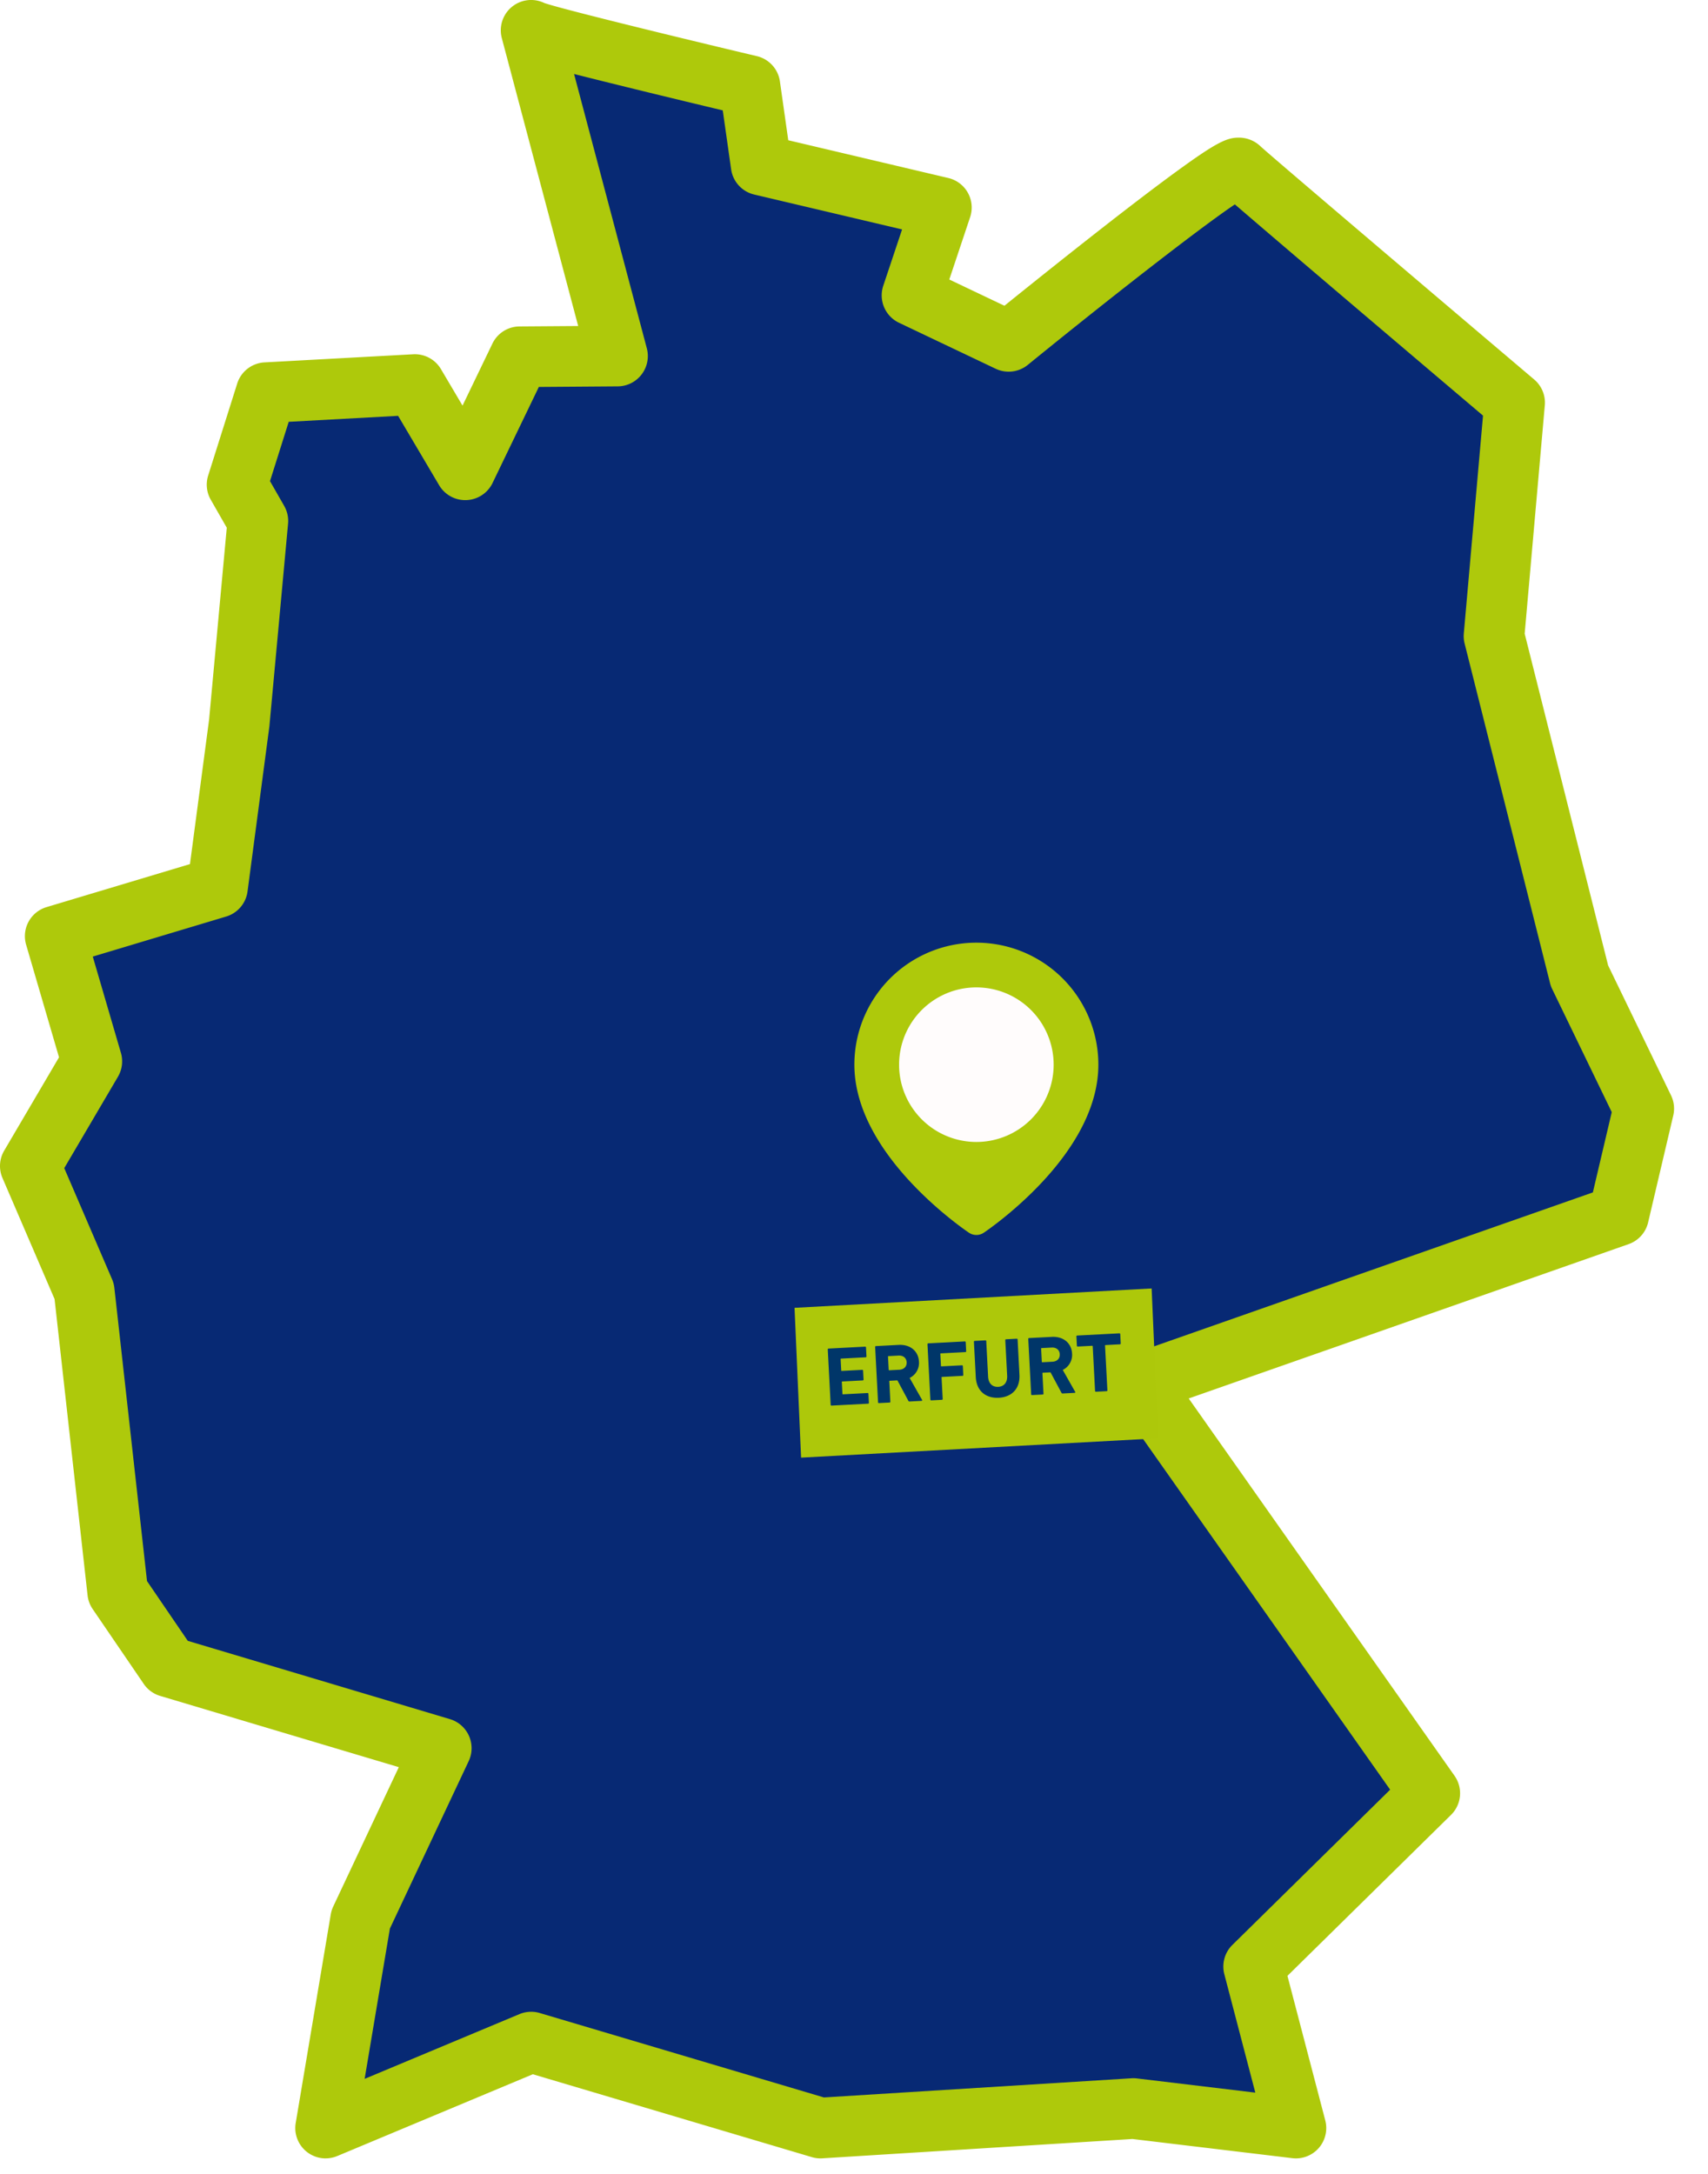
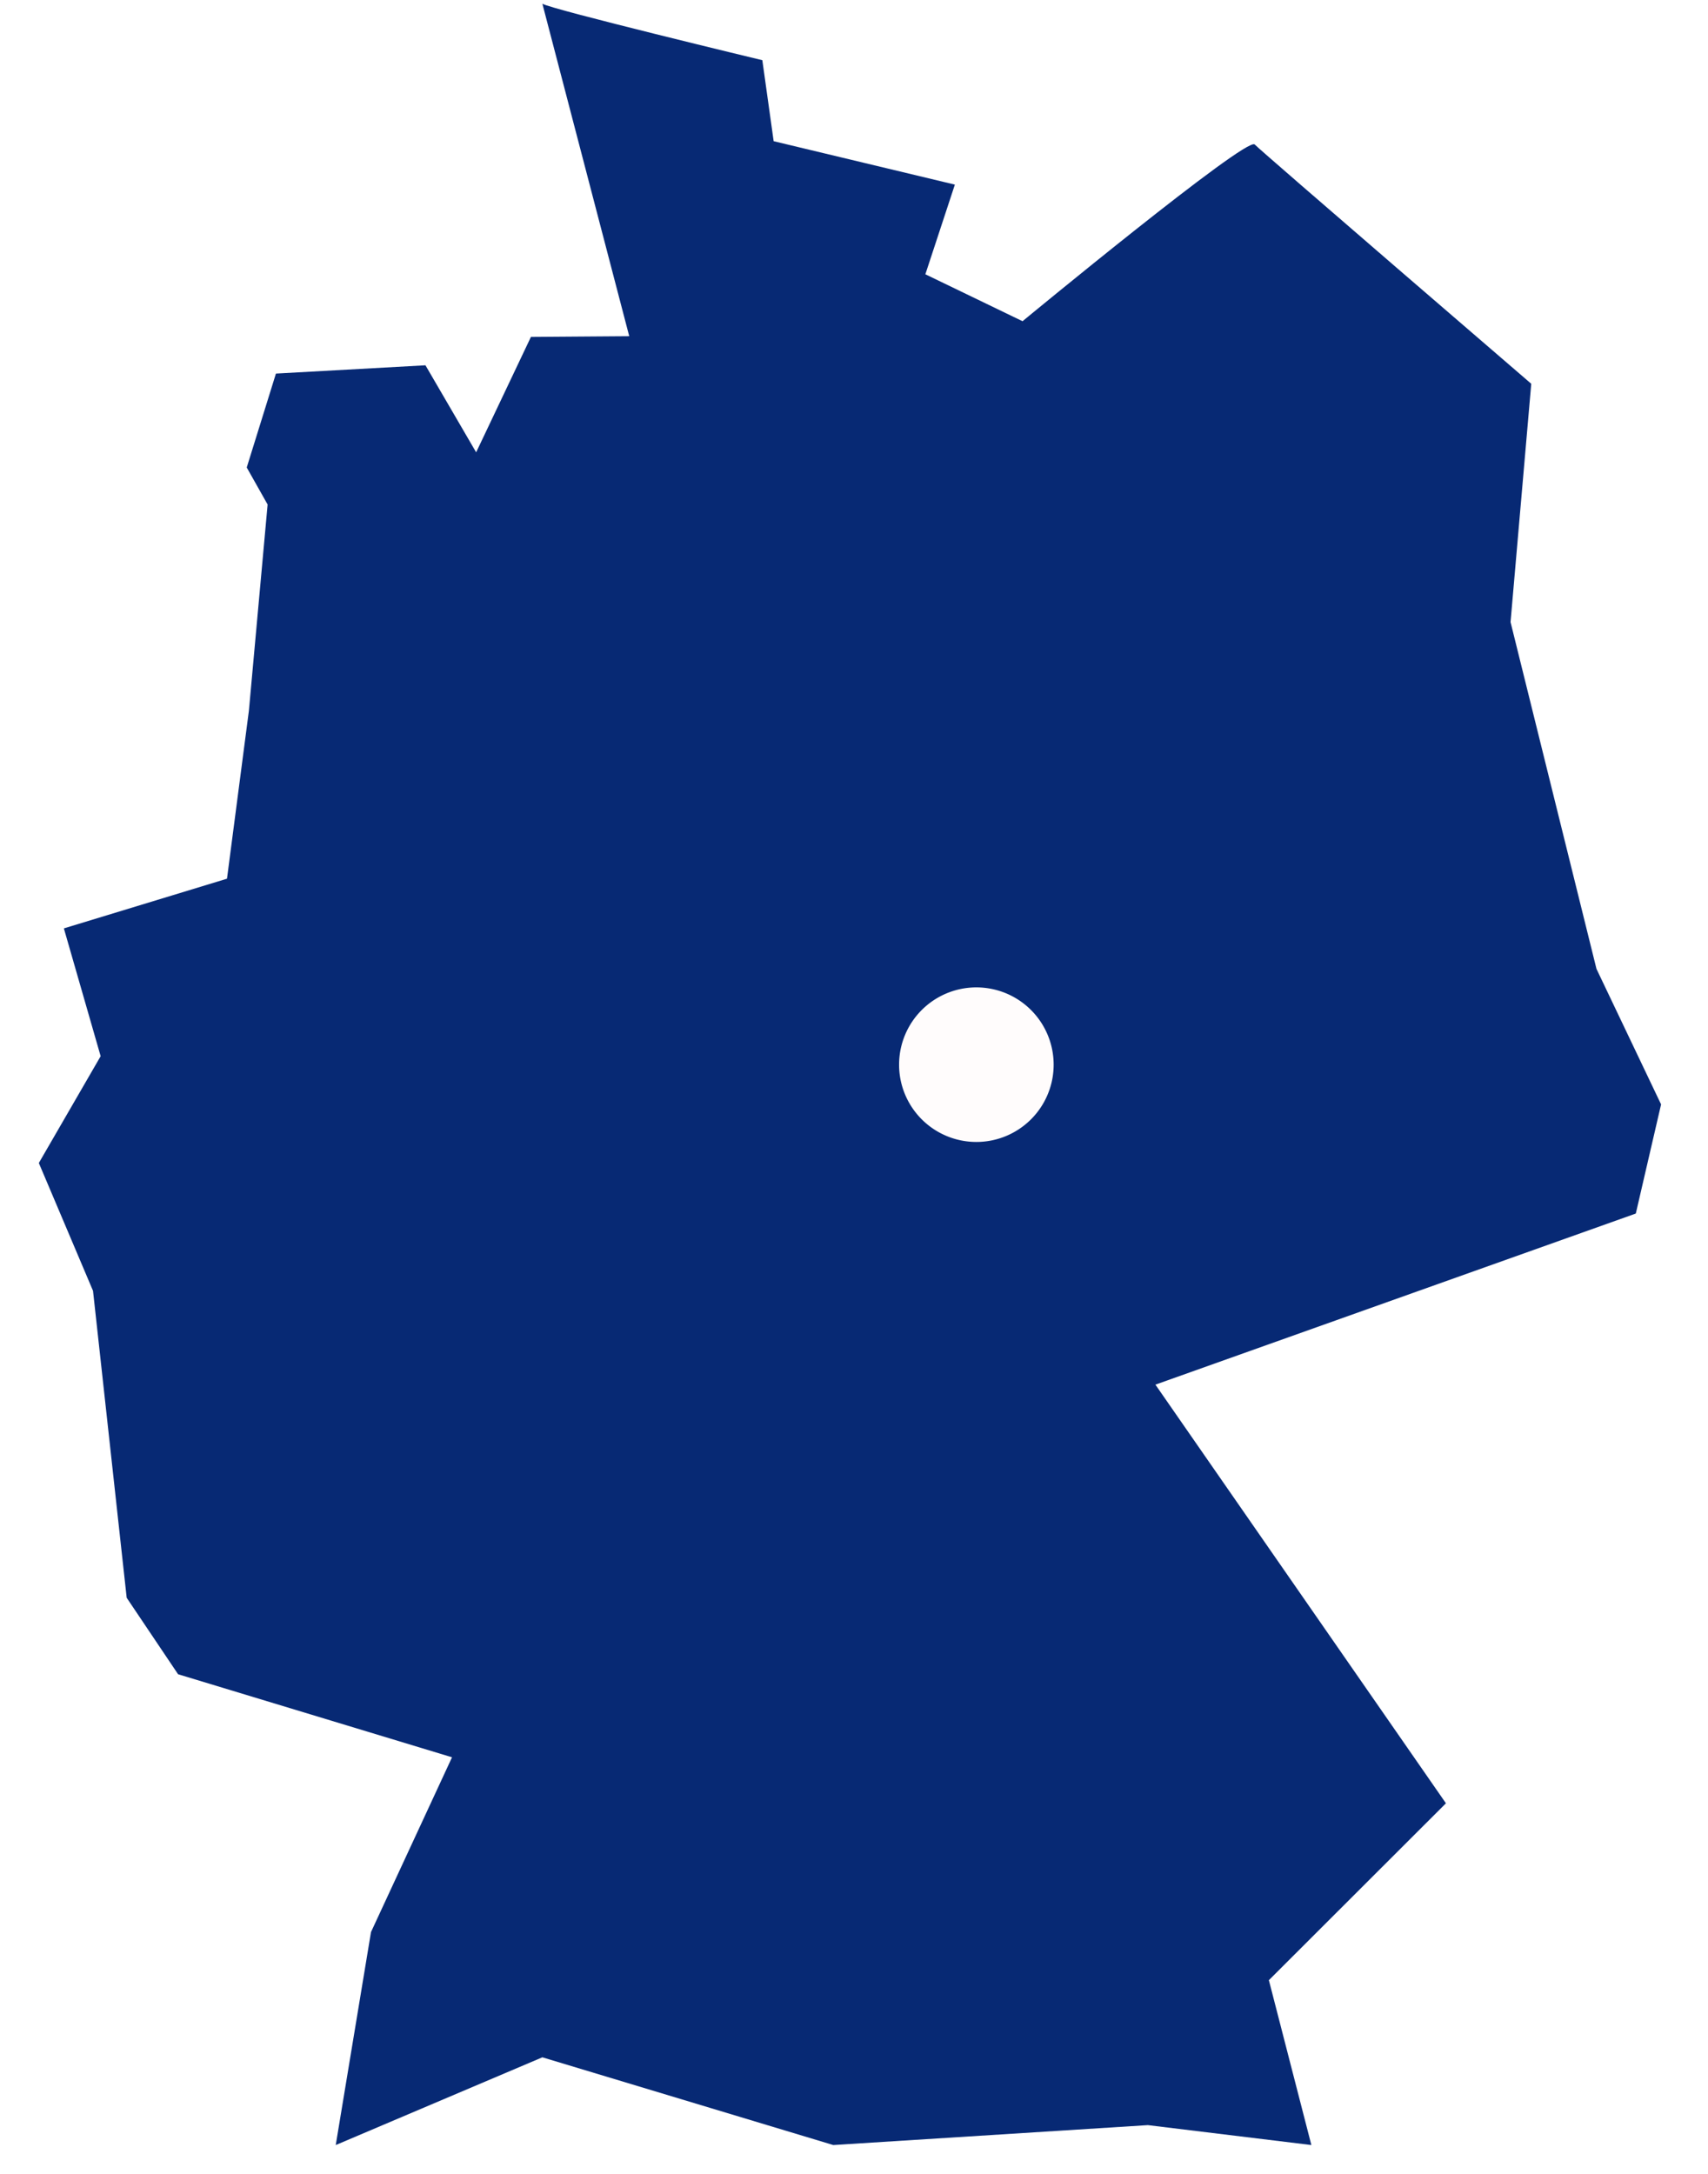
<svg xmlns="http://www.w3.org/2000/svg" width="768.74" height="978.422" viewBox="0 0 768.74 978.422">
  <defs>
    <clipPath id="clip-path">
      <rect id="Rechteck_182" data-name="Rechteck 182" width="751.261" height="976.755" fill="#072974" />
    </clipPath>
    <clipPath id="clip-path-2">
-       <rect id="Rechteck_286" data-name="Rechteck 286" width="753.463" height="971.424" fill="#aec90b" />
-     </clipPath>
+       </clipPath>
    <filter id="Pfad_286" x="336.614" y="558.901" width="205.664" height="118.144" filterUnits="userSpaceOnUse">
      <feOffset dy="3" />
      <feGaussianBlur stdDeviation="7" result="blur" />
      <feFlood flood-opacity="0.486" />
      <feComposite operator="in" in2="blur" />
      <feComposite in="SourceGraphic" />
    </filter>
  </defs>
  <g id="Gruppe_440" data-name="Gruppe 440" transform="translate(-996.471 -6949.621)">
    <g id="Gruppe_438" data-name="Gruppe 438">
      <g id="Gruppe_429" data-name="Gruppe 429" transform="translate(1013.949 6951.289)">
        <g id="Gruppe_351" data-name="Gruppe 351" clip-path="url(#clip-path)">
          <path id="Pfad_231" data-name="Pfad 231" d="M226.632,0c3.671,2.485,99,25.424,99,25.424l5.1,36.456,81.559,19.542-13.28,40.353L442.746,142.9S543.563,59.63,547.234,63.357s124.477,107.7,124.477,107.7l-9.318,107.257,38.672,156.077,29.081,61L718.77,544.51,502.553,621.521,633.311,809.943l-79.691,79.608,19.127,74.2-73.582-8.963-141.6,8.963L226.632,924.269l-93,39.486L149.5,867.907l36.471-78.671-123.3-37.378L39.543,717.45,24.388,579.3,0,521.765l27.821-48.074L11.267,416.17l73.42-22.361,9.861-75.627,8.424-92.778-9.4-16.666,13.143-42.27,67.3-3.727,22.812,39.168,24.657-51.938,44.247-.326Z" fill="#072974" fill-rule="evenodd" />
        </g>
      </g>
      <g id="Gruppe_430" data-name="Gruppe 430" transform="translate(996.471 6949.621)" clip-path="url(#clip-path-2)">
-         <path id="Pfad_291" data-name="Pfad 291" d="M146.555,971.424a13.649,13.649,0,0,1-13.462-15.911l15.777-93.9a13.657,13.657,0,0,1,1.11-3.55L179.5,795.351,72.07,763.273a13.648,13.648,0,0,1-7.369-5.386l-23-33.708A13.645,13.645,0,0,1,39.412,718L24.564,584.676,1.112,530.182a13.65,13.65,0,0,1,.769-12.309l24.683-42.013-14.81-50.69a13.648,13.648,0,0,1,9.179-16.9L85.5,388.9l8.614-65.068,7.957-86.327-7.207-12.584a13.647,13.647,0,0,1-1.172-10.892l13.072-41.409a13.65,13.65,0,0,1,12.272-9.52l66.935-3.651a13.642,13.642,0,0,1,12.492,6.682l9.712,16.426,13.454-27.915a13.648,13.648,0,0,1,12.2-7.723l26.4-.191L225.853,17.148a13.649,13.649,0,0,1,19.118-15.8c7.4,2.61,60.047,15.474,95.687,23.921a13.65,13.65,0,0,1,10.366,11.363l3.76,26.488,72.045,17a13.649,13.649,0,0,1,9.811,17.609l-9.379,28.072,24.818,11.807c8.916-7.2,25.516-20.533,42.4-33.748,14.6-11.426,26.587-20.55,35.621-27.118,17.419-12.663,22.124-14.8,27.419-14.8a14.072,14.072,0,0,1,9.9,3.99c4.623,4.3,76.073,65.006,123.1,104.877a13.651,13.651,0,0,1,4.77,11.61L686.229,285.2l37.558,149.306L752.1,493a13.644,13.644,0,0,1,1,9.07l-11.314,48.118a13.648,13.648,0,0,1-8.768,9.755l-198,69.465L654.665,799.235a13.649,13.649,0,0,1-1.585,17.59L579.456,889.27l17.022,65.049a13.649,13.649,0,0,1-14.83,17.007L509.7,962.695l-139.588,8.7a13.636,13.636,0,0,1-4.736-.539l-125.555-37.3-88,36.8a13.627,13.627,0,0,1-5.264,1.057m92.49-65.979a13.631,13.631,0,0,1,3.887.565L370.83,944l138.414-8.629a13.579,13.579,0,0,1,2.475.07l53.275,6.391-13.947-53.3a13.65,13.65,0,0,1,3.631-13.185l71-69.864L502.3,630.373a13.649,13.649,0,0,1,6.639-20.74l207.981-72.967,8.5-36.126-26.813-55.4a13.613,13.613,0,0,1-.951-2.617l-38.461-152.9a13.655,13.655,0,0,1-.36-4.529l8.647-98.033c-27.665-23.459-89.947-76.311-111.688-95.073-15.992,10.74-56.949,42.74-93.2,72.231a13.649,13.649,0,0,1-14.478,1.737l-43.495-20.693a13.65,13.65,0,0,1-7.082-16.65l8.471-25.355L339.445,87.552a13.649,13.649,0,0,1-10.378-11.366L325.3,49.677c-9.14-2.184-24-5.751-38.906-9.406-11.784-2.889-20.914-5.163-28.02-6.975l32.745,123.451a13.649,13.649,0,0,1-13.094,17.148l-35.5.258-20.83,43.22a13.65,13.65,0,0,1-24.045,1.021l-18.47-31.237-49.231,2.685-8.428,26.7,6.378,11.137a13.65,13.65,0,0,1,1.748,8.036L121.273,326.6c-.016.179-.037.36-.06.538l-9.807,74.086a13.65,13.65,0,0,1-9.609,11.282L41.756,430.522l12.663,43.342a13.65,13.65,0,0,1-1.333,10.742L28.919,525.74l21.522,50.011a13.644,13.644,0,0,1,1.028,3.884L66.166,711.6l18.355,26.9,117.987,35.231a13.649,13.649,0,0,1,8.445,18.891L175.48,867.993l-11.366,67.644L233.78,906.5a13.64,13.64,0,0,1,5.266-1.057M548.257,85.376q.336.335.693.643c-.328-.3-.561-.513-.693-.643" transform="translate(0 0)" fill="#aec90b" />
-       </g>
+         </g>
      <g id="Gruppe_431" data-name="Gruppe 431" transform="translate(32 30.408)">
        <g transform="matrix(1, 0, 0, 1, 964.47, 6919.21)" filter="url(#Pfad_286)">
-           <path id="Pfad_286-2" data-name="Pfad 286" d="M0-11.812,2.944,55.615,163.664,46.9,160.72-20.529Z" transform="translate(357.61 597.43)" fill="#adc80a" />
-         </g>
-         <path id="Pfad_287" data-name="Pfad 287" d="M0,25.322a.357.357,0,0,0,.378.378H16.856a.357.357,0,0,0,.378-.378V21.278a.357.357,0,0,0-.378-.378H5.782a.2.2,0,0,1-.227-.227V15.344a.2.2,0,0,1,.227-.227H15a.357.357,0,0,0,.378-.378V10.733A.357.357,0,0,0,15,10.355H5.782a.2.2,0,0,1-.227-.227v-5.1A.2.2,0,0,1,5.782,4.8H16.856a.357.357,0,0,0,.378-.378V.378A.357.357,0,0,0,16.856,0H.378A.357.357,0,0,0,0,.378Zm40.931.378a.291.291,0,0,0,.265-.454L36.131,15.117A7.528,7.528,0,0,0,40.7,7.974C40.7,3.288,37.227,0,31.974,0H21.731a.357.357,0,0,0-.378.378V25.322a.357.357,0,0,0,.378.378h4.8a.357.357,0,0,0,.378-.378V16.138a.2.2,0,0,1,.227-.227h3.439L35,25.322a.511.511,0,0,0,.567.378ZM31.671,11.187H27.136a.2.2,0,0,1-.227-.227V5.027a.2.2,0,0,1,.227-.227h4.535c2.116,0,3.477,1.247,3.477,3.175C35.148,9.94,33.788,11.187,31.671,11.187ZM44.937,25.322a.357.357,0,0,0,.378.378h4.8a.357.357,0,0,0,.378-.378V15.647a.2.2,0,0,1,.227-.227h9.222a.357.357,0,0,0,.378-.378V11.036a.357.357,0,0,0-.378-.378H50.719a.2.2,0,0,1-.227-.227v-5.4a.2.2,0,0,1,.227-.227H61.793a.357.357,0,0,0,.378-.378V.378A.357.357,0,0,0,61.793,0H45.315a.357.357,0,0,0-.378.378Zm30.8.794c5.745,0,9.826-3.477,9.826-9.864V.378A.357.357,0,0,0,85.187,0h-4.8a.357.357,0,0,0-.378.378V16.4c0,3.061-1.7,4.8-4.271,4.8-2.608,0-4.308-1.739-4.308-4.8V.378A.357.357,0,0,0,71.052,0h-4.8a.357.357,0,0,0-.378.378V16.251C65.874,22.638,69.956,26.115,75.739,26.115Zm34.2-.416a.291.291,0,0,0,.265-.454l-5.064-10.129a7.528,7.528,0,0,0,4.573-7.143c0-4.686-3.477-7.974-8.73-7.974H90.743a.357.357,0,0,0-.378.378V25.322a.357.357,0,0,0,.378.378h4.8a.357.357,0,0,0,.378-.378V16.138a.2.2,0,0,1,.227-.227h3.439l4.422,9.411a.511.511,0,0,0,.567.378Zm-9.259-14.513H96.147a.2.2,0,0,1-.227-.227V5.027a.2.2,0,0,1,.227-.227h4.535c2.116,0,3.477,1.247,3.477,3.175C104.16,9.94,102.8,11.187,100.683,11.187ZM124.341,25.7a.357.357,0,0,0,.378-.378V5.178a.2.2,0,0,1,.227-.227h6.5a.357.357,0,0,0,.378-.378V.378A.357.357,0,0,0,131.447,0h-19.01a.357.357,0,0,0-.378.378v4.2a.357.357,0,0,0,.378.378h6.5a.2.2,0,0,1,.227.227V25.322a.357.357,0,0,0,.378.378Z" transform="translate(1337.012 7526.184) rotate(-3)" fill="#003669" />
+           </g>
      </g>
      <g id="Icon_feather-map-pin" data-name="Icon feather-map-pin" transform="translate(1387.01 7379.891)">
-         <path id="Pfad_229" data-name="Pfad 229" d="M102.314,50.407c0,38.039-48.907,70.644-48.907,70.644S4.5,88.446,4.5,50.407a48.907,48.907,0,1,1,97.814,0Z" transform="translate(-4.5 -1.5)" fill="#aec90b" stroke="#aec90b" stroke-linecap="round" stroke-linejoin="round" stroke-width="12" />
        <path id="Pfad_230" data-name="Pfad 230" d="M83.065,45.283A34.783,34.783,0,1,1,48.283,10.5,34.783,34.783,0,0,1,83.065,45.283Z" transform="translate(0.625 3.625)" fill="#fffcfc" />
      </g>
    </g>
  </g>
</svg>